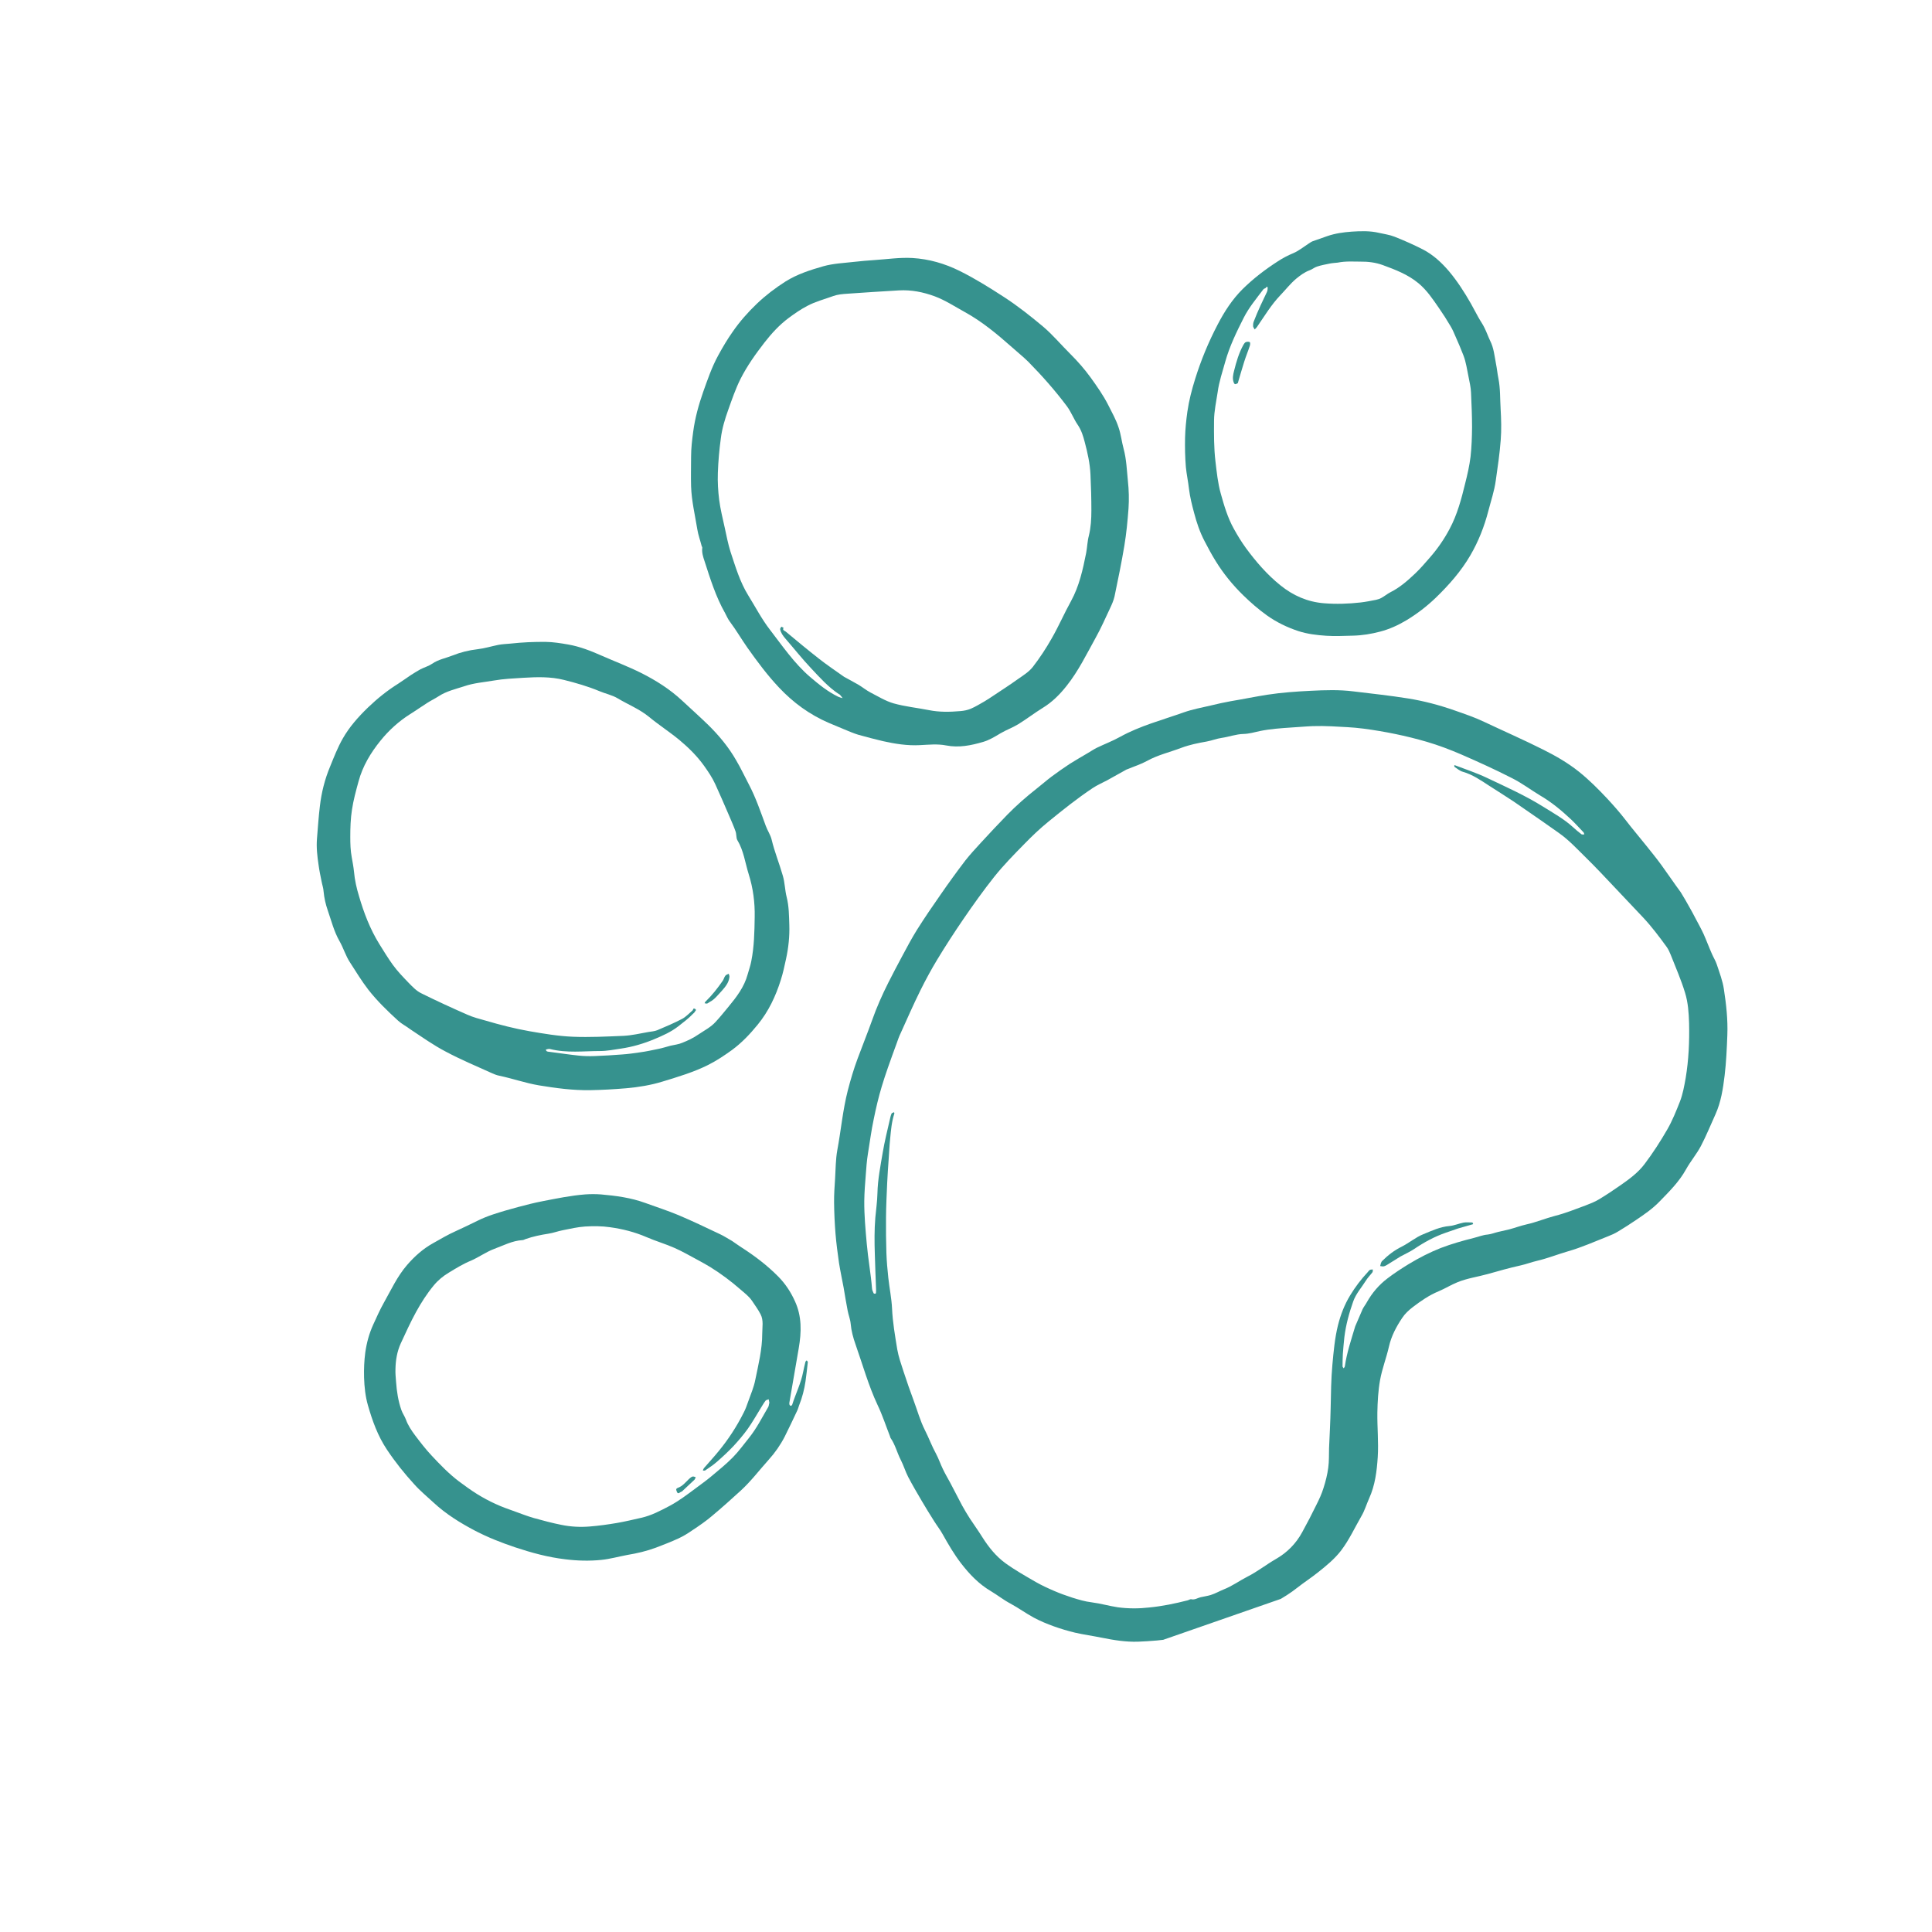
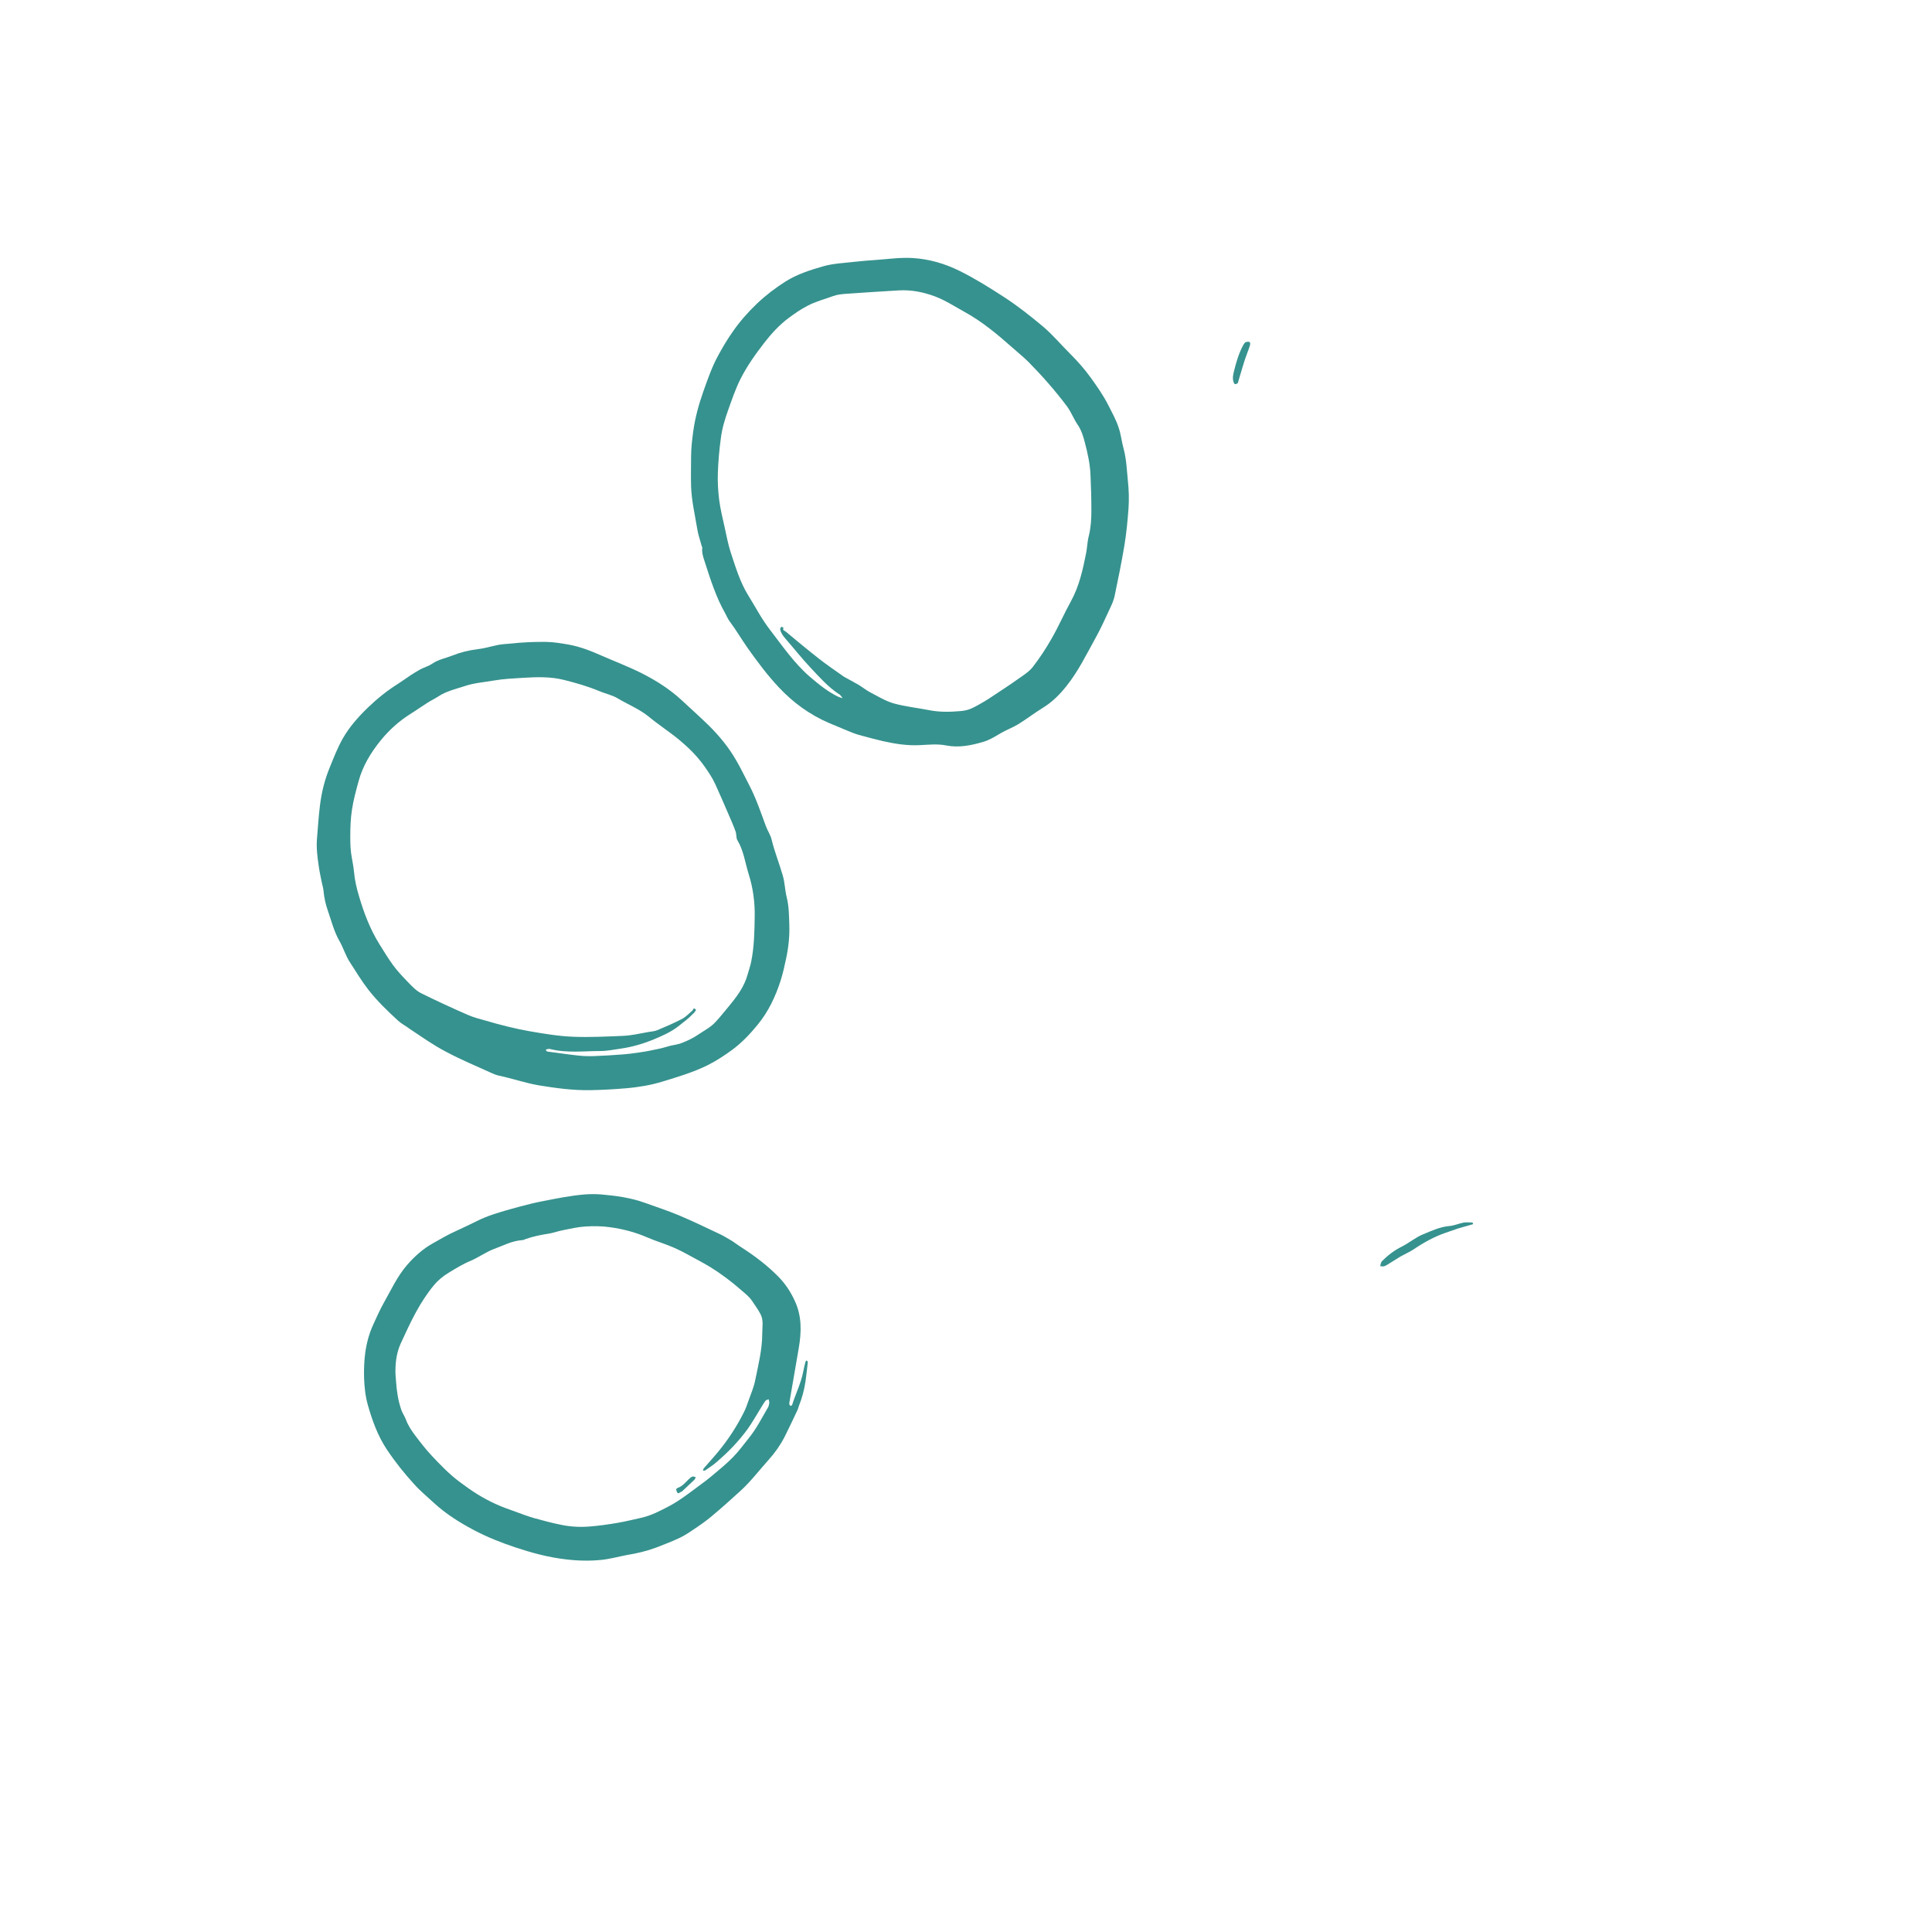
<svg xmlns="http://www.w3.org/2000/svg" width="100" zoomAndPan="magnify" viewBox="0 0 75 75" height="100" preserveAspectRatio="xMidYMid meet" version="1.0">
  <defs>
    <clipPath id="ded425e4bc">
      <path d="M 32 26 L 68 26 L 68 64 L 32 64 Z M 32 26 " clip-rule="nonzero" />
    </clipPath>
    <clipPath id="363d96604b">
      <path d="M 2.422 20.559 L 54.836 2.316 L 72.832 54.027 L 20.414 72.266 Z M 2.422 20.559 " clip-rule="nonzero" />
    </clipPath>
    <clipPath id="7156fdda42">
-       <path d="M 2.422 20.559 L 54.836 2.316 L 72.832 54.027 L 20.414 72.266 Z M 2.422 20.559 " clip-rule="nonzero" />
-     </clipPath>
+       </clipPath>
    <clipPath id="6b79979e80">
      <path d="M 12 24 L 31 24 L 31 43 L 12 43 Z M 12 24 " clip-rule="nonzero" />
    </clipPath>
    <clipPath id="9c7333c419">
      <path d="M 2.422 20.559 L 54.836 2.316 L 72.832 54.027 L 20.414 72.266 Z M 2.422 20.559 " clip-rule="nonzero" />
    </clipPath>
    <clipPath id="96ff5c86e4">
      <path d="M 2.422 20.559 L 54.836 2.316 L 72.832 54.027 L 20.414 72.266 Z M 2.422 20.559 " clip-rule="nonzero" />
    </clipPath>
    <clipPath id="aade1b2f58">
      <path d="M 26 10 L 44 10 L 44 29 L 26 29 Z M 26 10 " clip-rule="nonzero" />
    </clipPath>
    <clipPath id="3e1ea47180">
      <path d="M 2.422 20.559 L 54.836 2.316 L 72.832 54.027 L 20.414 72.266 Z M 2.422 20.559 " clip-rule="nonzero" />
    </clipPath>
    <clipPath id="7f09f4db14">
      <path d="M 2.422 20.559 L 54.836 2.316 L 72.832 54.027 L 20.414 72.266 Z M 2.422 20.559 " clip-rule="nonzero" />
    </clipPath>
    <clipPath id="fd90f563d1">
      <path d="M 14 46 L 32 46 L 32 61 L 14 61 Z M 14 46 " clip-rule="nonzero" />
    </clipPath>
    <clipPath id="b3207a244a">
      <path d="M 2.422 20.559 L 54.836 2.316 L 72.832 54.027 L 20.414 72.266 Z M 2.422 20.559 " clip-rule="nonzero" />
    </clipPath>
    <clipPath id="1bde4e9818">
      <path d="M 2.422 20.559 L 54.836 2.316 L 72.832 54.027 L 20.414 72.266 Z M 2.422 20.559 " clip-rule="nonzero" />
    </clipPath>
    <clipPath id="2a6f605ed5">
      <path d="M 46 8 L 59 8 L 59 25 L 46 25 Z M 46 8 " clip-rule="nonzero" />
    </clipPath>
    <clipPath id="4120e8602b">
      <path d="M 2.422 20.559 L 54.836 2.316 L 72.832 54.027 L 20.414 72.266 Z M 2.422 20.559 " clip-rule="nonzero" />
    </clipPath>
    <clipPath id="2ca1d43679">
-       <path d="M 2.422 20.559 L 54.836 2.316 L 72.832 54.027 L 20.414 72.266 Z M 2.422 20.559 " clip-rule="nonzero" />
-     </clipPath>
+       </clipPath>
    <clipPath id="dc1488bc85">
      <path d="M 53 47 L 58 47 L 58 50 L 53 50 Z M 53 47 " clip-rule="nonzero" />
    </clipPath>
    <clipPath id="288d63d3d8">
      <path d="M 2.422 20.559 L 54.836 2.316 L 72.832 54.027 L 20.414 72.266 Z M 2.422 20.559 " clip-rule="nonzero" />
    </clipPath>
    <clipPath id="d9789c8fdf">
      <path d="M 2.422 20.559 L 54.836 2.316 L 72.832 54.027 L 20.414 72.266 Z M 2.422 20.559 " clip-rule="nonzero" />
    </clipPath>
    <clipPath id="8bdafb37b5">
      <path d="M 27 37 L 29 37 L 29 39 L 27 39 Z M 27 37 " clip-rule="nonzero" />
    </clipPath>
    <clipPath id="e950b28193">
      <path d="M 2.422 20.559 L 54.836 2.316 L 72.832 54.027 L 20.414 72.266 Z M 2.422 20.559 " clip-rule="nonzero" />
    </clipPath>
    <clipPath id="24fa190ccb">
-       <path d="M 2.422 20.559 L 54.836 2.316 L 72.832 54.027 L 20.414 72.266 Z M 2.422 20.559 " clip-rule="nonzero" />
-     </clipPath>
+       </clipPath>
    <clipPath id="9ac6590eae">
      <path d="M 26 57 L 28 57 L 28 58 L 26 58 Z M 26 57 " clip-rule="nonzero" />
    </clipPath>
    <clipPath id="c6d40f8c5d">
      <path d="M 2.422 20.559 L 54.836 2.316 L 72.832 54.027 L 20.414 72.266 Z M 2.422 20.559 " clip-rule="nonzero" />
    </clipPath>
    <clipPath id="d694c8f5cc">
      <path d="M 2.422 20.559 L 54.836 2.316 L 72.832 54.027 L 20.414 72.266 Z M 2.422 20.559 " clip-rule="nonzero" />
    </clipPath>
    <clipPath id="65b7b1348b">
      <path d="M 47 13 L 49 13 L 49 15 L 47 15 Z M 47 13 " clip-rule="nonzero" />
    </clipPath>
    <clipPath id="2a8bf68ada">
      <path d="M 2.422 20.559 L 54.836 2.316 L 72.832 54.027 L 20.414 72.266 Z M 2.422 20.559 " clip-rule="nonzero" />
    </clipPath>
    <clipPath id="160a47aa67">
      <path d="M 2.422 20.559 L 54.836 2.316 L 72.832 54.027 L 20.414 72.266 Z M 2.422 20.559 " clip-rule="nonzero" />
    </clipPath>
  </defs>
  <g clip-path="url(#ded425e4bc)">
    <g clip-path="url(#363d96604b)">
      <g clip-path="url(#7156fdda42)">
        <path fill="#36928e" d="M 65.246 34.637 C 65.371 34.836 65.48 35.031 65.59 35.227 C 65.668 35.363 65.742 35.5 65.812 35.637 C 65.922 35.844 66.035 36.047 66.133 36.258 C 66.246 36.512 66.344 36.777 66.457 37.031 C 66.516 37.168 66.598 37.297 66.645 37.438 C 66.75 37.758 66.875 38.078 66.922 38.406 C 67.012 38.992 67.078 39.578 67.055 40.18 C 67.035 40.707 67.012 41.238 66.949 41.758 C 66.887 42.266 66.809 42.781 66.594 43.258 C 66.406 43.668 66.238 44.09 66.027 44.492 C 65.859 44.809 65.621 45.086 65.449 45.398 C 65.18 45.883 64.793 46.262 64.414 46.652 C 64.148 46.926 63.836 47.141 63.523 47.352 C 63.289 47.512 63.051 47.664 62.809 47.809 C 62.688 47.883 62.559 47.941 62.426 47.992 C 61.91 48.195 61.398 48.426 60.863 48.578 C 60.461 48.695 60.07 48.852 59.668 48.945 C 59.449 48.996 59.238 49.078 59.023 49.125 C 58.594 49.219 58.176 49.34 57.758 49.457 C 57.367 49.566 56.961 49.621 56.586 49.773 C 56.332 49.875 56.098 50.023 55.844 50.129 C 55.477 50.281 55.156 50.504 54.844 50.742 C 54.691 50.859 54.539 51 54.434 51.16 C 54.203 51.504 54.012 51.863 53.918 52.277 C 53.82 52.711 53.652 53.137 53.574 53.574 C 53.5 53.988 53.477 54.414 53.469 54.836 C 53.461 55.41 53.52 55.988 53.484 56.559 C 53.449 57.105 53.383 57.656 53.148 58.172 C 53.047 58.395 52.977 58.641 52.852 58.852 C 52.59 59.305 52.375 59.781 52.055 60.199 C 51.801 60.527 51.484 60.785 51.164 61.039 C 50.906 61.246 50.625 61.426 50.363 61.633 C 50.098 61.844 49.812 62.02 49.52 62.184 C 49.219 62.355 48.922 62.531 48.621 62.703 C 48.613 62.707 48.605 62.711 48.598 62.711 C 48.145 62.887 47.703 63.094 47.242 63.223 C 46.898 63.316 46.551 63.418 46.191 63.453 C 45.918 63.477 45.656 63.566 45.387 63.621 C 45.227 63.652 45.066 63.668 44.906 63.684 C 44.664 63.703 44.422 63.723 44.18 63.73 C 43.699 63.746 43.23 63.668 42.762 63.574 C 42.418 63.504 42.07 63.457 41.73 63.379 C 41.453 63.312 41.176 63.23 40.906 63.133 C 40.645 63.039 40.383 62.93 40.133 62.797 C 39.824 62.629 39.535 62.418 39.223 62.25 C 38.957 62.109 38.723 61.922 38.469 61.77 C 37.996 61.492 37.633 61.109 37.305 60.684 C 37.035 60.332 36.812 59.949 36.594 59.559 C 36.5 59.387 36.375 59.23 36.27 59.062 C 36.105 58.801 35.945 58.543 35.789 58.277 C 35.605 57.965 35.422 57.652 35.254 57.332 C 35.145 57.121 35.078 56.887 34.969 56.676 C 34.824 56.395 34.754 56.082 34.57 55.82 C 34.559 55.801 34.555 55.773 34.547 55.75 C 34.387 55.344 34.254 54.93 34.066 54.539 C 33.711 53.781 33.488 52.973 33.211 52.188 C 33.121 51.934 33.047 51.664 33.023 51.387 C 33.008 51.215 32.938 51.051 32.906 50.879 C 32.848 50.586 32.801 50.285 32.75 49.988 C 32.691 49.668 32.621 49.348 32.57 49.027 C 32.516 48.648 32.465 48.266 32.434 47.887 C 32.402 47.484 32.383 47.082 32.379 46.68 C 32.375 46.371 32.398 46.062 32.418 45.754 C 32.441 45.387 32.438 45.012 32.504 44.648 C 32.648 43.879 32.715 43.098 32.91 42.336 C 33.02 41.914 33.141 41.5 33.293 41.094 C 33.477 40.598 33.676 40.105 33.855 39.605 C 34.031 39.105 34.246 38.621 34.484 38.148 C 34.66 37.801 34.84 37.457 35.023 37.117 C 35.207 36.773 35.391 36.426 35.598 36.094 C 35.891 35.629 36.203 35.172 36.52 34.719 C 36.828 34.273 37.145 33.836 37.473 33.406 C 37.66 33.168 37.867 32.945 38.074 32.719 C 38.41 32.352 38.754 31.988 39.102 31.629 C 39.453 31.27 39.836 30.934 40.234 30.621 C 40.43 30.469 40.617 30.301 40.816 30.152 C 41.047 29.98 41.281 29.816 41.523 29.656 C 41.75 29.512 41.984 29.379 42.215 29.242 C 42.336 29.172 42.449 29.094 42.574 29.031 C 42.871 28.887 43.184 28.77 43.473 28.609 C 44.254 28.176 45.113 27.953 45.949 27.656 C 46.289 27.535 46.652 27.469 47.004 27.387 C 47.262 27.324 47.523 27.266 47.785 27.219 C 48.258 27.141 48.727 27.043 49.199 26.969 C 49.762 26.883 50.324 26.844 50.891 26.816 C 51.438 26.789 51.992 26.77 52.543 26.84 C 53.246 26.926 53.953 27 54.656 27.113 C 55.27 27.211 55.875 27.371 56.465 27.578 C 56.855 27.715 57.242 27.844 57.617 28.023 C 58.379 28.383 59.156 28.723 59.91 29.102 C 60.395 29.344 60.867 29.617 61.293 29.957 C 61.688 30.273 62.047 30.633 62.395 31.004 C 62.641 31.27 62.879 31.539 63.102 31.828 C 63.359 32.164 63.633 32.484 63.898 32.816 C 64.102 33.07 64.305 33.32 64.496 33.582 C 64.746 33.926 64.984 34.281 65.246 34.637 M 52.609 51.488 C 52.707 51.27 52.797 51.043 52.895 50.824 C 52.941 50.727 53.016 50.641 53.066 50.543 C 53.27 50.184 53.531 49.879 53.859 49.629 C 54.125 49.426 54.406 49.242 54.695 49.066 C 55.09 48.828 55.5 48.617 55.926 48.449 C 56.344 48.289 56.781 48.164 57.219 48.055 C 57.395 48.012 57.57 47.938 57.746 47.926 C 57.895 47.91 58.02 47.855 58.156 47.824 C 58.301 47.789 58.449 47.758 58.594 47.723 C 58.816 47.664 59.031 47.582 59.258 47.531 C 59.633 47.449 59.992 47.297 60.367 47.199 C 60.77 47.098 61.156 46.941 61.547 46.797 C 61.723 46.73 61.902 46.66 62.066 46.562 C 62.352 46.391 62.633 46.203 62.906 46.012 C 63.25 45.773 63.59 45.523 63.84 45.191 C 64.164 44.762 64.457 44.309 64.727 43.84 C 64.922 43.5 65.07 43.129 65.215 42.762 C 65.328 42.469 65.383 42.156 65.438 41.848 C 65.555 41.145 65.586 40.434 65.57 39.723 C 65.559 39.324 65.531 38.918 65.414 38.539 C 65.262 38.039 65.051 37.559 64.859 37.07 C 64.816 36.961 64.766 36.852 64.699 36.758 C 64.414 36.367 64.125 35.98 63.793 35.625 C 63.418 35.227 63.039 34.824 62.66 34.426 C 62.301 34.047 61.945 33.664 61.574 33.301 C 61.234 32.969 60.91 32.613 60.516 32.336 C 60.289 32.176 60.059 32.016 59.832 31.855 C 59.473 31.609 59.117 31.359 58.758 31.113 C 58.445 30.906 58.129 30.707 57.812 30.504 C 57.488 30.293 57.168 30.07 56.789 29.961 C 56.672 29.93 56.57 29.84 56.465 29.77 C 56.453 29.762 56.457 29.727 56.457 29.703 C 56.469 29.707 56.48 29.707 56.492 29.711 C 56.898 29.867 57.316 30.004 57.711 30.191 C 58.453 30.543 59.207 30.879 59.906 31.316 C 60.305 31.566 60.715 31.793 61.062 32.109 C 61.168 32.207 61.281 32.301 61.395 32.387 C 61.418 32.402 61.465 32.391 61.504 32.391 C 61.492 32.367 61.492 32.332 61.473 32.312 C 61.312 32.145 61.156 31.969 60.988 31.809 C 60.617 31.461 60.227 31.137 59.785 30.879 C 59.422 30.66 59.082 30.402 58.703 30.211 C 58.055 29.879 57.391 29.578 56.719 29.285 C 56.285 29.098 55.84 28.93 55.387 28.797 C 54.582 28.562 53.758 28.395 52.926 28.285 C 52.516 28.23 52.102 28.219 51.688 28.195 C 51.445 28.184 51.203 28.18 50.961 28.188 C 50.68 28.199 50.402 28.227 50.121 28.242 C 49.715 28.27 49.309 28.297 48.91 28.379 C 48.699 28.426 48.484 28.488 48.27 28.492 C 47.977 28.5 47.707 28.605 47.426 28.645 C 47.23 28.672 47.043 28.75 46.848 28.785 C 46.512 28.844 46.18 28.91 45.859 29.031 C 45.418 29.199 44.949 29.305 44.527 29.539 C 44.293 29.668 44.031 29.75 43.781 29.855 C 43.766 29.863 43.75 29.863 43.734 29.871 C 43.484 30.012 43.234 30.148 42.984 30.289 C 42.793 30.391 42.59 30.477 42.41 30.598 C 41.82 30.992 41.262 31.438 40.711 31.887 C 40.379 32.156 40.066 32.453 39.766 32.762 C 39.363 33.172 38.957 33.586 38.598 34.035 C 38.176 34.566 37.781 35.121 37.395 35.684 C 37.043 36.199 36.703 36.723 36.379 37.258 C 36.148 37.641 35.934 38.035 35.734 38.438 C 35.461 38.988 35.215 39.551 34.961 40.113 C 34.898 40.242 34.852 40.379 34.805 40.512 C 34.691 40.82 34.578 41.133 34.469 41.445 C 34.383 41.688 34.305 41.93 34.23 42.176 C 34.105 42.59 34.008 43.004 33.922 43.426 C 33.824 43.883 33.766 44.34 33.691 44.797 C 33.648 45.066 33.629 45.336 33.609 45.609 C 33.582 45.945 33.555 46.285 33.551 46.625 C 33.547 47.18 33.598 47.73 33.648 48.285 C 33.699 48.867 33.805 49.438 33.852 50.016 C 33.855 50.082 33.887 50.141 33.914 50.203 C 33.918 50.215 33.949 50.223 33.969 50.223 C 33.98 50.223 34.004 50.207 34.004 50.195 C 34.008 50.141 34.012 50.09 34.008 50.035 C 33.992 49.59 33.973 49.145 33.961 48.695 C 33.945 48.223 33.941 47.746 33.98 47.27 C 34.008 46.953 34.055 46.641 34.062 46.324 C 34.074 45.781 34.18 45.258 34.27 44.727 C 34.34 44.312 34.441 43.906 34.535 43.496 C 34.555 43.406 34.574 43.316 34.609 43.23 C 34.617 43.203 34.676 43.195 34.707 43.176 C 34.711 43.191 34.723 43.211 34.719 43.227 C 34.613 43.547 34.586 43.883 34.555 44.215 C 34.527 44.484 34.516 44.754 34.496 45.027 C 34.477 45.32 34.453 45.613 34.441 45.906 C 34.422 46.359 34.398 46.812 34.395 47.262 C 34.391 47.723 34.395 48.188 34.41 48.645 C 34.422 48.965 34.449 49.285 34.484 49.602 C 34.527 50 34.609 50.391 34.629 50.789 C 34.652 51.328 34.746 51.855 34.832 52.387 C 34.883 52.676 34.984 52.957 35.074 53.238 C 35.199 53.617 35.328 53.996 35.469 54.371 C 35.613 54.754 35.719 55.152 35.906 55.52 C 36.059 55.82 36.176 56.145 36.34 56.441 C 36.441 56.629 36.508 56.836 36.602 57.027 C 36.688 57.211 36.793 57.383 36.887 57.559 C 37.043 57.855 37.195 58.152 37.352 58.449 C 37.445 58.617 37.543 58.781 37.648 58.945 C 37.809 59.191 37.984 59.43 38.141 59.684 C 38.383 60.066 38.664 60.414 39.027 60.68 C 39.402 60.953 39.809 61.18 40.211 61.414 C 40.445 61.547 40.691 61.66 40.938 61.766 C 41.164 61.863 41.395 61.945 41.625 62.02 C 41.875 62.098 42.121 62.172 42.383 62.203 C 42.723 62.246 43.055 62.344 43.395 62.395 C 43.801 62.449 44.207 62.449 44.617 62.402 C 45.125 62.352 45.617 62.25 46.105 62.125 C 46.152 62.113 46.203 62.074 46.242 62.082 C 46.383 62.117 46.488 62.031 46.609 62.004 C 46.742 61.973 46.875 61.957 47 61.918 C 47.176 61.863 47.336 61.77 47.5 61.703 C 47.832 61.574 48.117 61.363 48.43 61.203 C 48.809 61.012 49.148 60.742 49.52 60.527 C 49.965 60.273 50.309 59.926 50.551 59.48 C 50.742 59.133 50.926 58.781 51.098 58.426 C 51.207 58.211 51.309 57.992 51.379 57.762 C 51.461 57.508 51.527 57.246 51.562 56.98 C 51.598 56.73 51.586 56.469 51.594 56.215 C 51.617 55.695 51.645 55.176 51.656 54.652 C 51.668 54.094 51.672 53.539 51.723 52.98 C 51.77 52.465 51.816 51.953 51.938 51.453 C 52.043 51.039 52.191 50.648 52.418 50.277 C 52.613 49.957 52.832 49.668 53.086 49.395 C 53.117 49.359 53.145 49.32 53.18 49.297 C 53.211 49.281 53.258 49.285 53.293 49.281 C 53.289 49.316 53.297 49.363 53.277 49.391 C 53.195 49.5 53.094 49.598 53.023 49.715 C 52.855 49.984 52.641 50.215 52.531 50.523 C 52.371 50.977 52.246 51.434 52.188 51.91 C 52.164 52.129 52.145 52.348 52.129 52.566 C 52.121 52.723 52.117 52.883 52.117 53.039 C 52.117 53.066 52.145 53.094 52.164 53.117 C 52.176 53.094 52.203 53.066 52.207 53.039 C 52.281 52.52 52.449 52.023 52.609 51.488 Z M 52.609 51.488 " fill-opacity="1" fill-rule="nonzero" />
      </g>
    </g>
  </g>
  <g clip-path="url(#6b79979e80)">
    <g clip-path="url(#9c7333c419)">
      <g clip-path="url(#96ff5c86e4)">
        <path fill="#36928e" d="M 15.934 39.961 C 15.77 39.836 15.594 39.75 15.457 39.625 C 15.047 39.25 14.645 38.863 14.297 38.418 C 14.035 38.078 13.816 37.715 13.586 37.359 C 13.418 37.105 13.332 36.801 13.18 36.535 C 12.965 36.16 12.863 35.742 12.723 35.34 C 12.641 35.105 12.586 34.859 12.562 34.609 C 12.555 34.477 12.508 34.348 12.484 34.219 C 12.441 34.004 12.395 33.793 12.367 33.578 C 12.316 33.238 12.277 32.898 12.305 32.555 C 12.34 32.133 12.367 31.711 12.418 31.293 C 12.48 30.762 12.609 30.246 12.816 29.754 C 12.965 29.387 13.109 29.016 13.305 28.672 C 13.562 28.219 13.91 27.828 14.285 27.465 C 14.648 27.117 15.035 26.805 15.461 26.539 C 15.625 26.434 15.785 26.316 15.949 26.207 C 16.074 26.129 16.195 26.051 16.324 25.98 C 16.473 25.906 16.637 25.859 16.77 25.77 C 17.016 25.598 17.305 25.551 17.57 25.445 C 17.883 25.32 18.203 25.242 18.535 25.203 C 18.809 25.172 19.07 25.09 19.34 25.035 C 19.496 25.004 19.66 25 19.82 24.984 C 20.27 24.934 20.727 24.914 21.184 24.918 C 21.473 24.922 21.77 24.969 22.059 25.02 C 22.508 25.098 22.934 25.266 23.348 25.449 C 23.863 25.676 24.391 25.875 24.891 26.125 C 25.465 26.414 26.004 26.754 26.477 27.195 C 26.82 27.516 27.172 27.828 27.508 28.156 C 27.918 28.562 28.285 29.004 28.574 29.508 C 28.758 29.816 28.906 30.141 29.074 30.457 C 29.344 30.973 29.527 31.516 29.727 32.059 C 29.793 32.242 29.914 32.414 29.957 32.602 C 30.07 33.074 30.254 33.523 30.387 33.988 C 30.469 34.258 30.469 34.555 30.539 34.828 C 30.629 35.184 30.629 35.547 30.641 35.902 C 30.656 36.348 30.609 36.793 30.512 37.234 C 30.453 37.504 30.398 37.77 30.312 38.039 C 30.113 38.672 29.836 39.262 29.414 39.777 C 29.117 40.141 28.797 40.48 28.414 40.762 C 28.121 40.973 27.824 41.172 27.5 41.336 C 26.934 41.621 26.324 41.801 25.727 41.984 C 25.27 42.125 24.797 42.203 24.312 42.246 C 23.848 42.285 23.387 42.312 22.922 42.32 C 22.246 42.332 21.582 42.242 20.918 42.133 C 20.391 42.043 19.895 41.867 19.375 41.758 C 19.277 41.738 19.18 41.699 19.086 41.656 C 18.492 41.387 17.883 41.133 17.305 40.824 C 16.832 40.578 16.395 40.266 15.934 39.961 M 25.172 40.062 C 25.289 40.043 25.41 40.035 25.516 39.992 C 25.844 39.855 26.168 39.715 26.484 39.551 C 26.633 39.469 26.754 39.336 26.887 39.223 C 26.914 39.199 26.898 39.121 26.98 39.164 C 27.059 39.211 26.984 39.246 26.973 39.277 C 26.961 39.309 26.922 39.332 26.898 39.359 C 26.727 39.543 26.523 39.688 26.328 39.844 C 26.047 40.062 25.727 40.203 25.41 40.336 C 24.992 40.512 24.555 40.641 24.102 40.707 C 23.836 40.746 23.562 40.801 23.301 40.801 C 22.652 40.801 22 40.887 21.355 40.723 C 21.305 40.707 21.246 40.734 21.191 40.742 C 21.203 40.828 21.262 40.824 21.328 40.832 C 21.703 40.879 22.078 40.938 22.453 40.977 C 22.664 41 22.875 41.004 23.086 40.996 C 23.441 40.984 23.797 40.961 24.152 40.934 C 24.383 40.918 24.609 40.887 24.84 40.852 C 25.086 40.82 25.328 40.766 25.574 40.715 C 25.73 40.684 25.879 40.633 26.031 40.594 C 26.184 40.559 26.344 40.543 26.488 40.48 C 26.703 40.395 26.918 40.293 27.109 40.16 C 27.34 40.004 27.598 39.875 27.785 39.664 C 27.957 39.48 28.113 39.281 28.273 39.09 C 28.59 38.707 28.891 38.316 29.023 37.828 C 29.07 37.656 29.133 37.488 29.164 37.316 C 29.277 36.75 29.289 36.176 29.297 35.602 C 29.309 35.035 29.234 34.473 29.066 33.941 C 28.926 33.496 28.871 33.02 28.621 32.609 C 28.605 32.582 28.598 32.551 28.594 32.52 C 28.578 32.441 28.582 32.363 28.559 32.289 C 28.484 32.07 28.387 31.863 28.297 31.648 C 28.125 31.25 27.953 30.848 27.77 30.449 C 27.652 30.188 27.492 29.953 27.328 29.723 C 27.059 29.348 26.727 29.02 26.375 28.727 C 25.996 28.414 25.578 28.145 25.199 27.832 C 24.828 27.527 24.383 27.352 23.977 27.109 C 23.762 26.98 23.504 26.93 23.273 26.832 C 22.824 26.645 22.363 26.512 21.895 26.395 C 21.367 26.262 20.84 26.281 20.312 26.312 C 19.934 26.336 19.551 26.352 19.172 26.418 C 18.789 26.484 18.398 26.512 18.031 26.637 C 17.688 26.75 17.332 26.828 17.023 27.031 C 16.879 27.125 16.727 27.195 16.582 27.289 C 16.359 27.43 16.141 27.586 15.914 27.727 C 15.477 28.004 15.094 28.352 14.77 28.754 C 14.387 29.227 14.078 29.742 13.918 30.336 C 13.82 30.695 13.719 31.059 13.664 31.43 C 13.609 31.777 13.598 32.137 13.598 32.488 C 13.598 32.754 13.605 33.02 13.656 33.289 C 13.688 33.469 13.723 33.652 13.742 33.836 C 13.77 34.164 13.844 34.484 13.938 34.793 C 14.125 35.434 14.363 36.059 14.719 36.637 C 14.891 36.914 15.062 37.195 15.254 37.461 C 15.434 37.707 15.641 37.922 15.852 38.141 C 16.008 38.301 16.164 38.469 16.359 38.562 C 16.949 38.855 17.547 39.129 18.145 39.391 C 18.371 39.492 18.617 39.555 18.855 39.621 C 19.414 39.785 19.977 39.93 20.551 40.031 C 21.113 40.129 21.676 40.223 22.238 40.246 C 22.895 40.273 23.555 40.238 24.211 40.211 C 24.52 40.195 24.82 40.125 25.172 40.062 Z M 25.172 40.062 " fill-opacity="1" fill-rule="nonzero" />
      </g>
    </g>
  </g>
  <g clip-path="url(#aade1b2f58)">
    <g clip-path="url(#3e1ea47180)">
      <g clip-path="url(#7f09f4db14)">
        <path fill="#36928e" d="M 32.762 28.309 C 32.555 28.223 32.363 28.145 32.172 28.062 C 31.43 27.742 30.793 27.277 30.242 26.691 C 29.789 26.211 29.398 25.684 29.016 25.145 C 28.781 24.809 28.574 24.453 28.328 24.125 C 28.254 24.027 28.207 23.91 28.148 23.801 C 27.789 23.168 27.574 22.477 27.352 21.789 C 27.297 21.625 27.238 21.449 27.262 21.266 C 27.266 21.242 27.246 21.219 27.238 21.195 C 27.184 20.98 27.105 20.77 27.07 20.551 C 26.98 19.996 26.848 19.453 26.828 18.883 C 26.816 18.496 26.828 18.113 26.828 17.727 C 26.828 17.402 26.867 17.078 26.91 16.758 C 26.98 16.23 27.121 15.719 27.297 15.215 C 27.469 14.734 27.633 14.25 27.879 13.801 C 28.051 13.484 28.238 13.168 28.445 12.875 C 28.719 12.48 29.035 12.121 29.383 11.789 C 29.727 11.461 30.098 11.18 30.496 10.926 C 30.953 10.641 31.457 10.48 31.961 10.336 C 32.348 10.227 32.766 10.211 33.168 10.164 C 33.434 10.133 33.699 10.113 33.965 10.094 C 34.449 10.062 34.934 9.988 35.422 10.016 C 36.066 10.055 36.672 10.23 37.25 10.516 C 37.855 10.816 38.422 11.172 38.988 11.539 C 39.516 11.883 40.004 12.27 40.48 12.668 C 40.867 12.992 41.191 13.387 41.551 13.742 C 41.836 14.027 42.098 14.324 42.336 14.652 C 42.586 15 42.832 15.348 43.027 15.734 C 43.168 16.016 43.324 16.289 43.422 16.59 C 43.516 16.859 43.543 17.145 43.617 17.414 C 43.73 17.832 43.742 18.25 43.785 18.672 C 43.824 19.027 43.832 19.387 43.809 19.738 C 43.773 20.223 43.727 20.703 43.648 21.18 C 43.539 21.84 43.402 22.496 43.266 23.152 C 43.23 23.312 43.16 23.469 43.09 23.617 C 42.91 24 42.738 24.391 42.531 24.762 C 42.18 25.395 41.863 26.051 41.406 26.625 C 41.141 26.961 40.844 27.258 40.473 27.484 C 40.148 27.684 39.848 27.918 39.523 28.117 C 39.305 28.25 39.059 28.336 38.836 28.469 C 38.621 28.598 38.406 28.73 38.164 28.801 C 37.695 28.938 37.223 29.035 36.73 28.938 C 36.391 28.871 36.051 28.91 35.711 28.926 C 35.223 28.953 34.742 28.875 34.27 28.77 C 33.949 28.695 33.629 28.609 33.309 28.52 C 33.129 28.465 32.953 28.387 32.762 28.309 M 32.766 26.273 C 32.953 26.379 33.148 26.477 33.332 26.586 C 33.488 26.68 33.629 26.797 33.785 26.879 C 34.082 27.031 34.375 27.215 34.691 27.305 C 35.137 27.43 35.602 27.477 36.055 27.566 C 36.461 27.648 36.867 27.641 37.277 27.605 C 37.418 27.594 37.562 27.566 37.688 27.512 C 37.871 27.434 38.047 27.324 38.219 27.227 C 38.34 27.156 38.453 27.078 38.566 27.004 C 38.891 26.789 39.215 26.578 39.531 26.352 C 39.73 26.215 39.945 26.078 40.09 25.895 C 40.363 25.543 40.609 25.168 40.828 24.781 C 41.098 24.312 41.312 23.812 41.574 23.34 C 41.898 22.75 42.035 22.113 42.164 21.469 C 42.207 21.246 42.211 21.012 42.27 20.793 C 42.348 20.473 42.367 20.148 42.367 19.824 C 42.367 19.355 42.355 18.887 42.332 18.418 C 42.312 17.992 42.219 17.574 42.109 17.16 C 42.051 16.934 41.98 16.703 41.84 16.496 C 41.684 16.27 41.586 16 41.422 15.777 C 40.961 15.16 40.449 14.582 39.91 14.035 C 39.711 13.84 39.488 13.664 39.281 13.477 C 38.707 12.969 38.121 12.48 37.445 12.109 C 37.062 11.898 36.703 11.66 36.289 11.504 C 35.832 11.336 35.375 11.246 34.895 11.273 C 34.227 11.312 33.562 11.355 32.895 11.402 C 32.711 11.414 32.52 11.43 32.348 11.492 C 32.008 11.617 31.66 11.703 31.332 11.879 C 31.078 12.012 30.848 12.172 30.621 12.34 C 30.258 12.609 29.957 12.938 29.68 13.293 C 29.332 13.742 29 14.207 28.742 14.719 C 28.551 15.102 28.414 15.508 28.27 15.91 C 28.141 16.27 28.031 16.633 27.984 17.008 C 27.922 17.457 27.883 17.906 27.867 18.359 C 27.855 18.707 27.875 19.059 27.918 19.402 C 27.965 19.766 28.055 20.125 28.133 20.48 C 28.203 20.797 28.262 21.117 28.359 21.422 C 28.551 22 28.723 22.59 29.047 23.113 C 29.324 23.559 29.57 24.035 29.891 24.449 C 30.379 25.082 30.832 25.75 31.445 26.277 C 31.789 26.57 32.137 26.855 32.547 27.051 C 32.598 27.074 32.656 27.086 32.711 27.102 C 32.676 27.055 32.641 27.008 32.602 26.965 C 32.59 26.953 32.57 26.949 32.559 26.941 C 32.148 26.668 31.824 26.301 31.492 25.949 C 31.141 25.578 30.824 25.176 30.488 24.789 C 30.395 24.68 30.309 24.566 30.285 24.426 C 30.281 24.395 30.316 24.359 30.332 24.328 C 30.359 24.344 30.387 24.355 30.418 24.371 C 30.359 24.469 30.469 24.488 30.504 24.52 C 30.926 24.871 31.348 25.223 31.781 25.562 C 32.09 25.805 32.418 26.027 32.766 26.273 Z M 32.766 26.273 " fill-opacity="1" fill-rule="nonzero" />
      </g>
    </g>
  </g>
  <g clip-path="url(#fd90f563d1)">
    <g clip-path="url(#b3207a244a)">
      <g clip-path="url(#1bde4e9818)">
        <path fill="#36928e" d="M 28.422 48.176 C 28.551 48.262 28.664 48.348 28.781 48.422 C 29.293 48.75 29.777 49.117 30.203 49.547 C 30.48 49.824 30.695 50.148 30.859 50.512 C 31.133 51.105 31.113 51.715 31.008 52.332 C 30.887 53.035 30.766 53.738 30.645 54.441 C 30.637 54.469 30.641 54.504 30.648 54.531 C 30.656 54.551 30.68 54.574 30.695 54.574 C 30.715 54.574 30.742 54.555 30.75 54.539 C 30.887 54.105 31.094 53.699 31.18 53.25 C 31.207 53.121 31.234 52.996 31.266 52.871 C 31.27 52.848 31.297 52.828 31.316 52.809 C 31.332 52.832 31.359 52.855 31.359 52.879 C 31.332 53.125 31.305 53.375 31.27 53.621 C 31.223 53.941 31.141 54.258 31.02 54.559 C 30.996 54.625 30.98 54.695 30.949 54.758 C 30.789 55.098 30.629 55.438 30.461 55.773 C 30.293 56.098 30.086 56.395 29.836 56.672 C 29.477 57.07 29.152 57.504 28.754 57.867 C 28.387 58.203 28.016 58.535 27.633 58.855 C 27.402 59.051 27.152 59.223 26.898 59.391 C 26.723 59.512 26.539 59.629 26.344 59.719 C 26.055 59.852 25.754 59.969 25.457 60.082 C 25.098 60.215 24.727 60.301 24.352 60.363 C 24.016 60.426 23.684 60.52 23.344 60.555 C 22.879 60.602 22.41 60.59 21.941 60.531 C 21.273 60.453 20.633 60.277 19.996 60.066 C 19.465 59.887 18.945 59.684 18.449 59.426 C 17.867 59.121 17.312 58.777 16.828 58.328 C 16.578 58.094 16.312 57.879 16.086 57.625 C 15.699 57.203 15.34 56.754 15.02 56.273 C 14.664 55.742 14.453 55.148 14.281 54.547 C 14.184 54.207 14.145 53.844 14.133 53.477 C 14.125 53.148 14.137 52.828 14.18 52.504 C 14.234 52.125 14.332 51.762 14.492 51.414 C 14.621 51.133 14.746 50.848 14.898 50.578 C 15.18 50.078 15.422 49.547 15.801 49.109 C 16.094 48.77 16.426 48.473 16.824 48.254 C 17.109 48.094 17.391 47.926 17.691 47.793 C 17.969 47.668 18.246 47.531 18.52 47.398 C 18.723 47.297 18.926 47.215 19.137 47.145 C 19.457 47.039 19.781 46.945 20.105 46.859 C 20.426 46.773 20.746 46.691 21.07 46.629 C 21.617 46.523 22.16 46.41 22.715 46.367 C 22.918 46.352 23.125 46.352 23.328 46.367 C 23.914 46.418 24.496 46.496 25.051 46.699 C 25.48 46.855 25.918 46.996 26.34 47.172 C 26.883 47.402 27.414 47.656 27.949 47.91 C 28.109 47.984 28.254 48.082 28.422 48.176 M 29.867 54.453 C 29.859 54.41 29.848 54.363 29.84 54.32 C 29.797 54.34 29.742 54.344 29.719 54.375 C 29.652 54.461 29.598 54.559 29.539 54.652 C 29.371 54.926 29.211 55.207 29.027 55.469 C 28.859 55.703 28.668 55.926 28.473 56.137 C 28.27 56.352 28.055 56.551 27.832 56.746 C 27.691 56.871 27.531 56.973 27.375 57.082 C 27.352 57.094 27.316 57.086 27.285 57.086 C 27.297 57.055 27.305 57.02 27.324 56.996 C 27.516 56.773 27.719 56.555 27.906 56.324 C 28.277 55.871 28.598 55.379 28.863 54.852 C 28.941 54.707 28.996 54.547 29.051 54.391 C 29.148 54.117 29.266 53.848 29.32 53.566 C 29.441 52.973 29.59 52.383 29.59 51.77 C 29.59 51.52 29.648 51.258 29.527 51.023 C 29.434 50.84 29.309 50.672 29.195 50.5 C 29.074 50.32 28.902 50.195 28.742 50.055 C 28.375 49.734 27.988 49.445 27.574 49.188 C 27.418 49.094 27.258 49.004 27.098 48.918 C 26.797 48.758 26.504 48.586 26.195 48.449 C 25.836 48.289 25.453 48.18 25.094 48.023 C 24.641 47.828 24.168 47.707 23.684 47.641 C 23.367 47.594 23.035 47.594 22.715 47.613 C 22.422 47.633 22.133 47.699 21.844 47.758 C 21.66 47.793 21.48 47.863 21.293 47.891 C 20.988 47.938 20.688 48 20.398 48.102 C 20.359 48.117 20.32 48.141 20.281 48.141 C 19.887 48.164 19.539 48.352 19.18 48.484 C 18.867 48.602 18.59 48.805 18.285 48.938 C 17.98 49.062 17.703 49.234 17.426 49.402 C 17.203 49.535 17.004 49.699 16.84 49.898 C 16.574 50.219 16.352 50.566 16.152 50.93 C 15.934 51.328 15.746 51.742 15.555 52.156 C 15.414 52.469 15.359 52.801 15.352 53.141 C 15.344 53.309 15.363 53.473 15.375 53.641 C 15.402 54.016 15.457 54.383 15.582 54.738 C 15.625 54.863 15.707 54.973 15.754 55.098 C 15.836 55.328 15.969 55.527 16.113 55.719 C 16.316 55.988 16.523 56.258 16.758 56.508 C 17.09 56.863 17.426 57.211 17.812 57.504 C 18.043 57.676 18.273 57.844 18.516 57.996 C 18.75 58.141 18.988 58.27 19.238 58.383 C 19.488 58.5 19.75 58.59 20.012 58.684 C 20.246 58.77 20.48 58.859 20.723 58.93 C 21.078 59.027 21.434 59.125 21.793 59.195 C 22.156 59.27 22.531 59.289 22.898 59.258 C 23.254 59.23 23.602 59.18 23.953 59.121 C 24.27 59.066 24.578 58.992 24.887 58.922 C 25.281 58.836 25.641 58.645 26.004 58.453 C 26.359 58.262 26.672 58.023 26.988 57.789 C 27.199 57.629 27.418 57.477 27.621 57.305 C 27.902 57.07 28.191 56.836 28.449 56.574 C 28.68 56.34 28.871 56.07 29.078 55.816 C 29.375 55.445 29.586 55.023 29.824 54.617 C 29.848 54.578 29.844 54.527 29.867 54.453 Z M 29.867 54.453 " fill-opacity="1" fill-rule="nonzero" />
      </g>
    </g>
  </g>
  <g clip-path="url(#2a6f605ed5)">
    <g clip-path="url(#4120e8602b)">
      <g clip-path="url(#2ca1d43679)">
        <path fill="#36928e" d="M 57.387 12.312 C 57.473 12.469 57.566 12.594 57.629 12.73 C 57.711 12.895 57.77 13.066 57.848 13.23 C 57.988 13.504 58.016 13.816 58.074 14.121 C 58.113 14.309 58.129 14.504 58.168 14.691 C 58.246 15.086 58.23 15.48 58.254 15.875 C 58.277 16.277 58.289 16.68 58.258 17.078 C 58.219 17.605 58.141 18.129 58.066 18.652 C 58.012 19.055 57.879 19.441 57.777 19.836 C 57.621 20.441 57.391 21.023 57.078 21.559 C 56.719 22.176 56.246 22.711 55.734 23.207 C 55.387 23.539 55.012 23.828 54.598 24.078 C 54.273 24.273 53.934 24.426 53.574 24.52 C 53.234 24.609 52.883 24.668 52.523 24.676 C 52.18 24.684 51.828 24.703 51.484 24.68 C 51.121 24.656 50.758 24.613 50.406 24.5 C 49.969 24.355 49.555 24.156 49.184 23.891 C 48.855 23.656 48.551 23.391 48.262 23.109 C 47.855 22.711 47.496 22.273 47.195 21.785 C 47.039 21.535 46.902 21.277 46.766 21.016 C 46.578 20.66 46.453 20.285 46.355 19.91 C 46.273 19.605 46.195 19.297 46.156 18.977 C 46.125 18.695 46.062 18.41 46.035 18.129 C 46.004 17.75 45.996 17.371 46.004 16.992 C 46.012 16.656 46.047 16.316 46.094 15.98 C 46.156 15.547 46.266 15.125 46.398 14.703 C 46.625 13.977 46.914 13.277 47.266 12.605 C 47.527 12.102 47.836 11.621 48.242 11.219 C 48.652 10.816 49.109 10.465 49.594 10.152 C 49.789 10.023 49.996 9.914 50.215 9.824 C 50.414 9.738 50.59 9.594 50.777 9.473 C 50.836 9.438 50.891 9.391 50.953 9.367 C 51.145 9.297 51.34 9.234 51.531 9.164 C 51.836 9.059 52.152 9.016 52.473 8.992 C 52.828 8.969 53.184 8.957 53.531 9.039 C 53.734 9.086 53.945 9.113 54.133 9.188 C 54.508 9.336 54.879 9.5 55.238 9.684 C 55.637 9.891 55.961 10.191 56.254 10.535 C 56.578 10.922 56.848 11.344 57.098 11.781 C 57.191 11.949 57.285 12.121 57.387 12.312 M 51.93 10.195 C 51.824 10.207 51.715 10.211 51.609 10.234 C 51.449 10.266 51.285 10.297 51.129 10.348 C 51.027 10.379 50.941 10.457 50.84 10.492 C 50.641 10.566 50.477 10.688 50.312 10.824 C 50.086 11.016 49.906 11.25 49.703 11.461 C 49.348 11.832 49.086 12.273 48.797 12.691 C 48.773 12.727 48.738 12.758 48.707 12.789 C 48.688 12.75 48.648 12.707 48.645 12.664 C 48.641 12.605 48.648 12.543 48.668 12.488 C 48.75 12.277 48.836 12.07 48.93 11.867 C 49.008 11.688 49.102 11.516 49.18 11.34 C 49.203 11.289 49.211 11.234 49.211 11.184 C 49.211 11.148 49.191 11.094 49.145 11.168 C 49.129 11.195 49.07 11.199 49.047 11.227 C 48.777 11.586 48.484 11.934 48.281 12.336 C 48.004 12.883 47.734 13.438 47.566 14.035 C 47.457 14.43 47.324 14.816 47.27 15.219 C 47.215 15.586 47.133 15.953 47.129 16.32 C 47.125 16.852 47.121 17.379 47.184 17.914 C 47.234 18.332 47.277 18.762 47.391 19.164 C 47.52 19.625 47.656 20.094 47.895 20.523 C 48.039 20.785 48.195 21.039 48.371 21.281 C 48.762 21.812 49.191 22.309 49.707 22.723 C 50.199 23.121 50.758 23.367 51.395 23.418 C 51.871 23.457 52.348 23.441 52.824 23.387 C 53.023 23.363 53.223 23.324 53.418 23.285 C 53.488 23.27 53.562 23.246 53.625 23.211 C 53.746 23.145 53.852 23.055 53.973 22.992 C 54.34 22.809 54.641 22.543 54.934 22.266 C 55.137 22.074 55.32 21.859 55.504 21.648 C 55.801 21.309 56.059 20.938 56.27 20.539 C 56.57 19.98 56.73 19.375 56.879 18.762 C 56.965 18.422 57.043 18.082 57.086 17.734 C 57.129 17.352 57.141 16.965 57.145 16.582 C 57.145 16.137 57.125 15.691 57.105 15.242 C 57.098 15.035 57.047 14.832 57.008 14.625 C 56.949 14.348 56.914 14.066 56.812 13.801 C 56.719 13.555 56.613 13.312 56.508 13.074 C 56.449 12.938 56.391 12.797 56.316 12.672 C 56.172 12.426 56.02 12.188 55.859 11.957 C 55.621 11.613 55.395 11.27 55.066 10.996 C 54.652 10.652 54.164 10.469 53.676 10.289 C 53.398 10.188 53.102 10.152 52.801 10.156 C 52.52 10.156 52.238 10.133 51.93 10.195 Z M 51.93 10.195 " fill-opacity="1" fill-rule="nonzero" />
      </g>
    </g>
  </g>
  <g clip-path="url(#dc1488bc85)">
    <g clip-path="url(#288d63d3d8)">
      <g clip-path="url(#d9789c8fdf)">
        <path fill="#36928e" d="M 53.641 48.965 C 53.879 48.727 54.129 48.535 54.422 48.391 C 54.707 48.246 54.961 48.027 55.258 47.91 C 55.582 47.777 55.902 47.625 56.266 47.594 C 56.453 47.578 56.633 47.496 56.816 47.461 C 56.926 47.441 57.043 47.457 57.156 47.457 C 57.168 47.461 57.18 47.496 57.188 47.516 C 57.188 47.52 57.168 47.531 57.156 47.531 C 56.973 47.586 56.789 47.633 56.605 47.688 C 56.441 47.742 56.281 47.801 56.121 47.855 C 55.68 48.008 55.281 48.227 54.895 48.488 C 54.73 48.598 54.543 48.68 54.367 48.777 C 54.191 48.883 54.02 48.996 53.84 49.105 C 53.801 49.129 53.758 49.152 53.711 49.16 C 53.668 49.168 53.621 49.152 53.578 49.148 C 53.586 49.105 53.598 49.066 53.609 49.027 C 53.617 49.012 53.625 48.996 53.641 48.965 Z M 53.641 48.965 " fill-opacity="1" fill-rule="nonzero" />
      </g>
    </g>
  </g>
  <g clip-path="url(#8bdafb37b5)">
    <g clip-path="url(#e950b28193)">
      <g clip-path="url(#24fa190ccb)">
        <path fill="#36928e" d="M 28.023 38.461 C 27.867 38.625 27.742 38.801 27.547 38.898 C 27.512 38.914 27.484 38.949 27.449 38.957 C 27.422 38.965 27.383 38.949 27.352 38.945 C 27.363 38.922 27.371 38.895 27.391 38.879 C 27.645 38.633 27.859 38.359 28.059 38.07 C 28.098 38.012 28.113 37.934 28.16 37.875 C 28.188 37.84 28.242 37.824 28.289 37.801 C 28.301 37.844 28.324 37.887 28.316 37.93 C 28.293 38.141 28.168 38.297 28.023 38.461 Z M 28.023 38.461 " fill-opacity="1" fill-rule="nonzero" />
      </g>
    </g>
  </g>
  <g clip-path="url(#9ac6590eae)">
    <g clip-path="url(#c6d40f8c5d)">
      <g clip-path="url(#d694c8f5cc)">
        <path fill="#36928e" d="M 26.469 57.902 C 26.398 57.91 26.32 58.047 26.27 57.895 C 26.246 57.828 26.23 57.789 26.324 57.754 C 26.496 57.691 26.613 57.543 26.742 57.418 C 26.785 57.379 26.832 57.336 26.883 57.32 C 26.918 57.309 26.965 57.332 27.008 57.344 C 26.992 57.379 26.98 57.426 26.953 57.449 C 26.797 57.598 26.637 57.742 26.469 57.902 Z M 26.469 57.902 " fill-opacity="1" fill-rule="nonzero" />
      </g>
    </g>
  </g>
  <g clip-path="url(#65b7b1348b)">
    <g clip-path="url(#2a8bf68ada)">
      <g clip-path="url(#160a47aa67)">
        <path fill="#36928e" d="M 48.051 14.875 C 47.984 14.906 47.934 14.953 47.895 14.852 C 47.832 14.695 47.871 14.535 47.906 14.398 C 47.992 14.051 48.094 13.699 48.273 13.379 C 48.297 13.34 48.328 13.293 48.363 13.281 C 48.41 13.262 48.477 13.262 48.516 13.281 C 48.535 13.293 48.535 13.375 48.52 13.418 C 48.453 13.625 48.367 13.828 48.301 14.039 C 48.215 14.309 48.137 14.586 48.051 14.875 Z M 48.051 14.875 " fill-opacity="1" fill-rule="nonzero" />
      </g>
    </g>
  </g>
</svg>